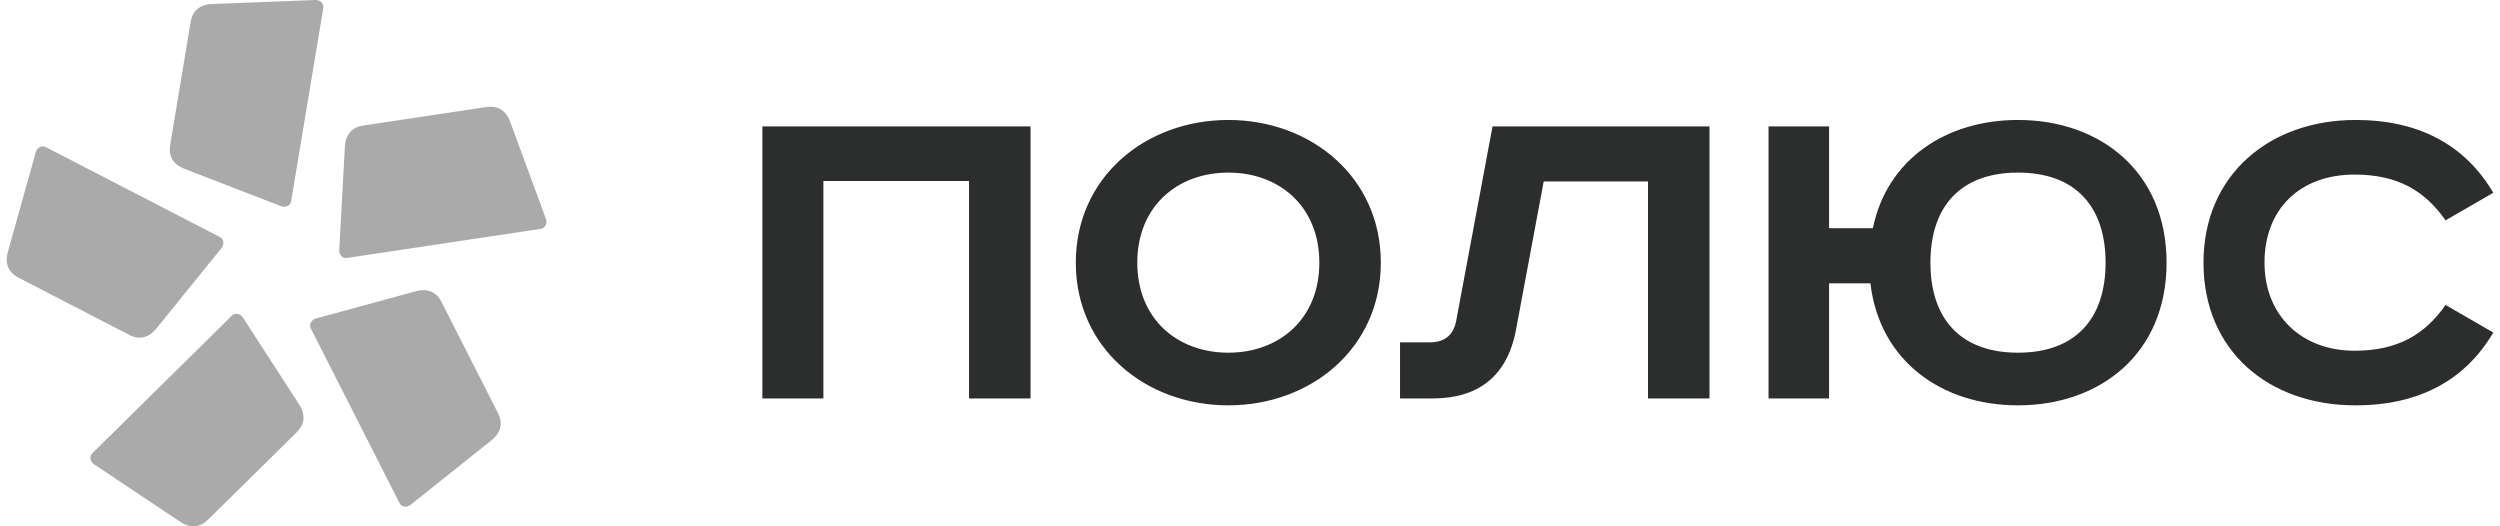
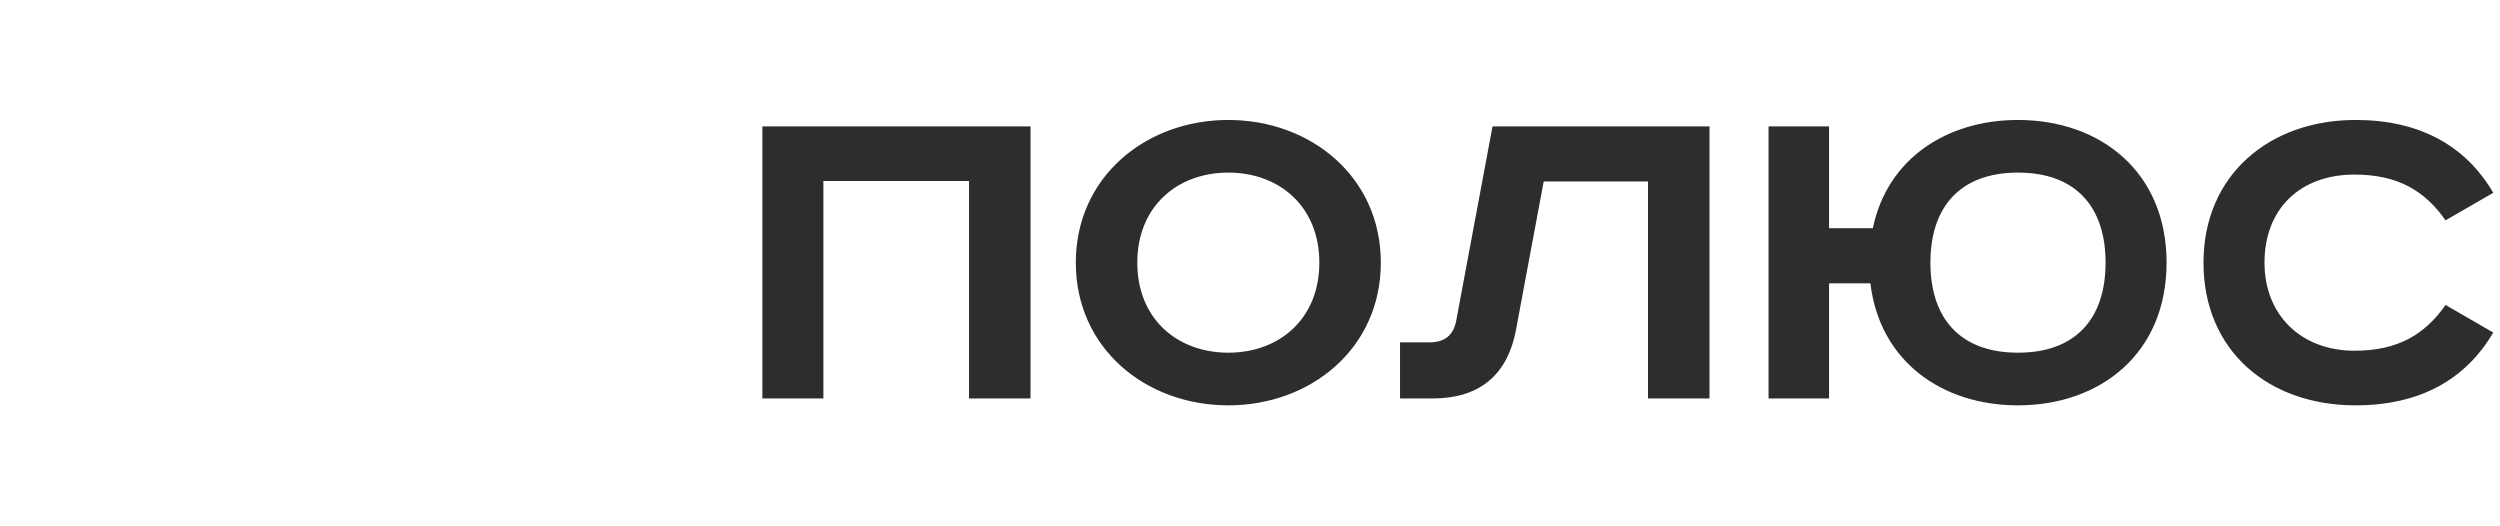
<svg xmlns="http://www.w3.org/2000/svg" width="190" height="40" viewBox="0 0 190 40" fill="none">
  <path d="M57.941 9.604V30.282H62.578V13.754H73.646V30.282H78.32V9.604H57.941ZM86.434 19.962C86.434 15.699 89.463 13.118 93.352 13.118C97.242 13.118 100.27 15.699 100.27 19.962C100.27 24.224 97.242 26.804 93.352 26.804C89.463 26.804 86.434 24.224 86.434 19.962ZM104.943 19.962C104.943 13.455 99.633 9.117 93.352 9.117C87.07 9.117 81.761 13.455 81.761 19.962C81.761 26.468 87.07 30.806 93.352 30.806C99.633 30.806 104.943 26.468 104.943 19.962ZM113.432 9.604L110.665 24.411C110.441 25.533 109.729 26.019 108.645 26.019H106.402V30.282H108.869C112.273 30.282 114.553 28.674 115.226 25.01L117.321 13.791H125.248V30.282H129.922V9.604H113.432ZM134.409 9.604V30.282H139.009V21.532H142.15C142.859 27.477 147.608 30.806 153.368 30.806C159.612 30.806 164.66 26.879 164.66 19.962C164.66 13.044 159.612 9.117 153.368 9.117C147.947 9.117 143.422 12.072 142.337 17.344H139.009V9.604H134.409ZM146.712 19.962C146.712 15.699 148.994 13.118 153.368 13.118C157.743 13.118 160.024 15.699 160.024 19.962C160.024 24.224 157.743 26.804 153.368 26.804C148.994 26.804 146.712 24.224 146.712 19.962ZM189.489 14.652C187.358 11.024 183.844 9.117 179.02 9.117C172.512 9.117 167.465 13.268 167.465 19.962C167.465 26.655 172.401 30.806 179.02 30.806C183.844 30.806 187.358 28.899 189.489 25.272L185.862 23.177C184.292 25.421 182.236 26.655 178.945 26.655C174.906 26.655 172.102 23.963 172.102 19.962C172.102 15.886 174.794 13.268 178.945 13.268C182.236 13.268 184.292 14.502 185.862 16.746L189.489 14.652Z" fill="#2B2E2D" />
-   <path fill-rule="evenodd" clip-rule="evenodd" d="M24.57 0.607L22.126 15.292C22.068 15.641 21.692 15.798 21.363 15.671L14.018 12.832C13.108 12.481 12.804 11.798 12.929 11.043L14.494 1.646C14.62 0.893 15.128 0.345 16.103 0.307L23.972 0C24.324 -0.013 24.629 0.258 24.57 0.607ZM3.482 11.179L16.708 18.013C17.022 18.175 17.057 18.582 16.834 18.855L11.878 24.975C11.264 25.733 10.521 25.812 9.842 25.462L1.378 21.089C0.699 20.737 0.334 20.085 0.597 19.146L2.721 11.563C2.816 11.223 3.168 11.017 3.482 11.179ZM7.02 34.444L17.621 23.992C17.873 23.744 18.27 23.837 18.462 24.133L22.741 30.743C23.27 31.562 23.116 32.294 22.572 32.831L15.787 39.519C15.243 40.056 14.51 40.2 13.698 39.658L7.149 35.286C6.856 35.09 6.769 34.693 7.02 34.444ZM30.364 38.236L23.622 24.962C23.462 24.647 23.671 24.298 24.011 24.205L31.608 22.134C32.549 21.877 33.199 22.246 33.545 22.928L37.859 31.422C38.206 32.104 38.121 32.846 37.359 33.455L31.205 38.368C30.929 38.588 30.523 38.55 30.364 38.236ZM41.1 17.393L26.377 19.604C26.027 19.656 25.762 19.347 25.782 18.995L26.213 11.132C26.266 10.158 26.822 9.658 27.578 9.544L36.998 8.131C37.755 8.016 38.432 8.331 38.77 9.246L41.491 16.637C41.613 16.968 41.45 17.341 41.1 17.393Z" fill="#AAAAAA" />
</svg>